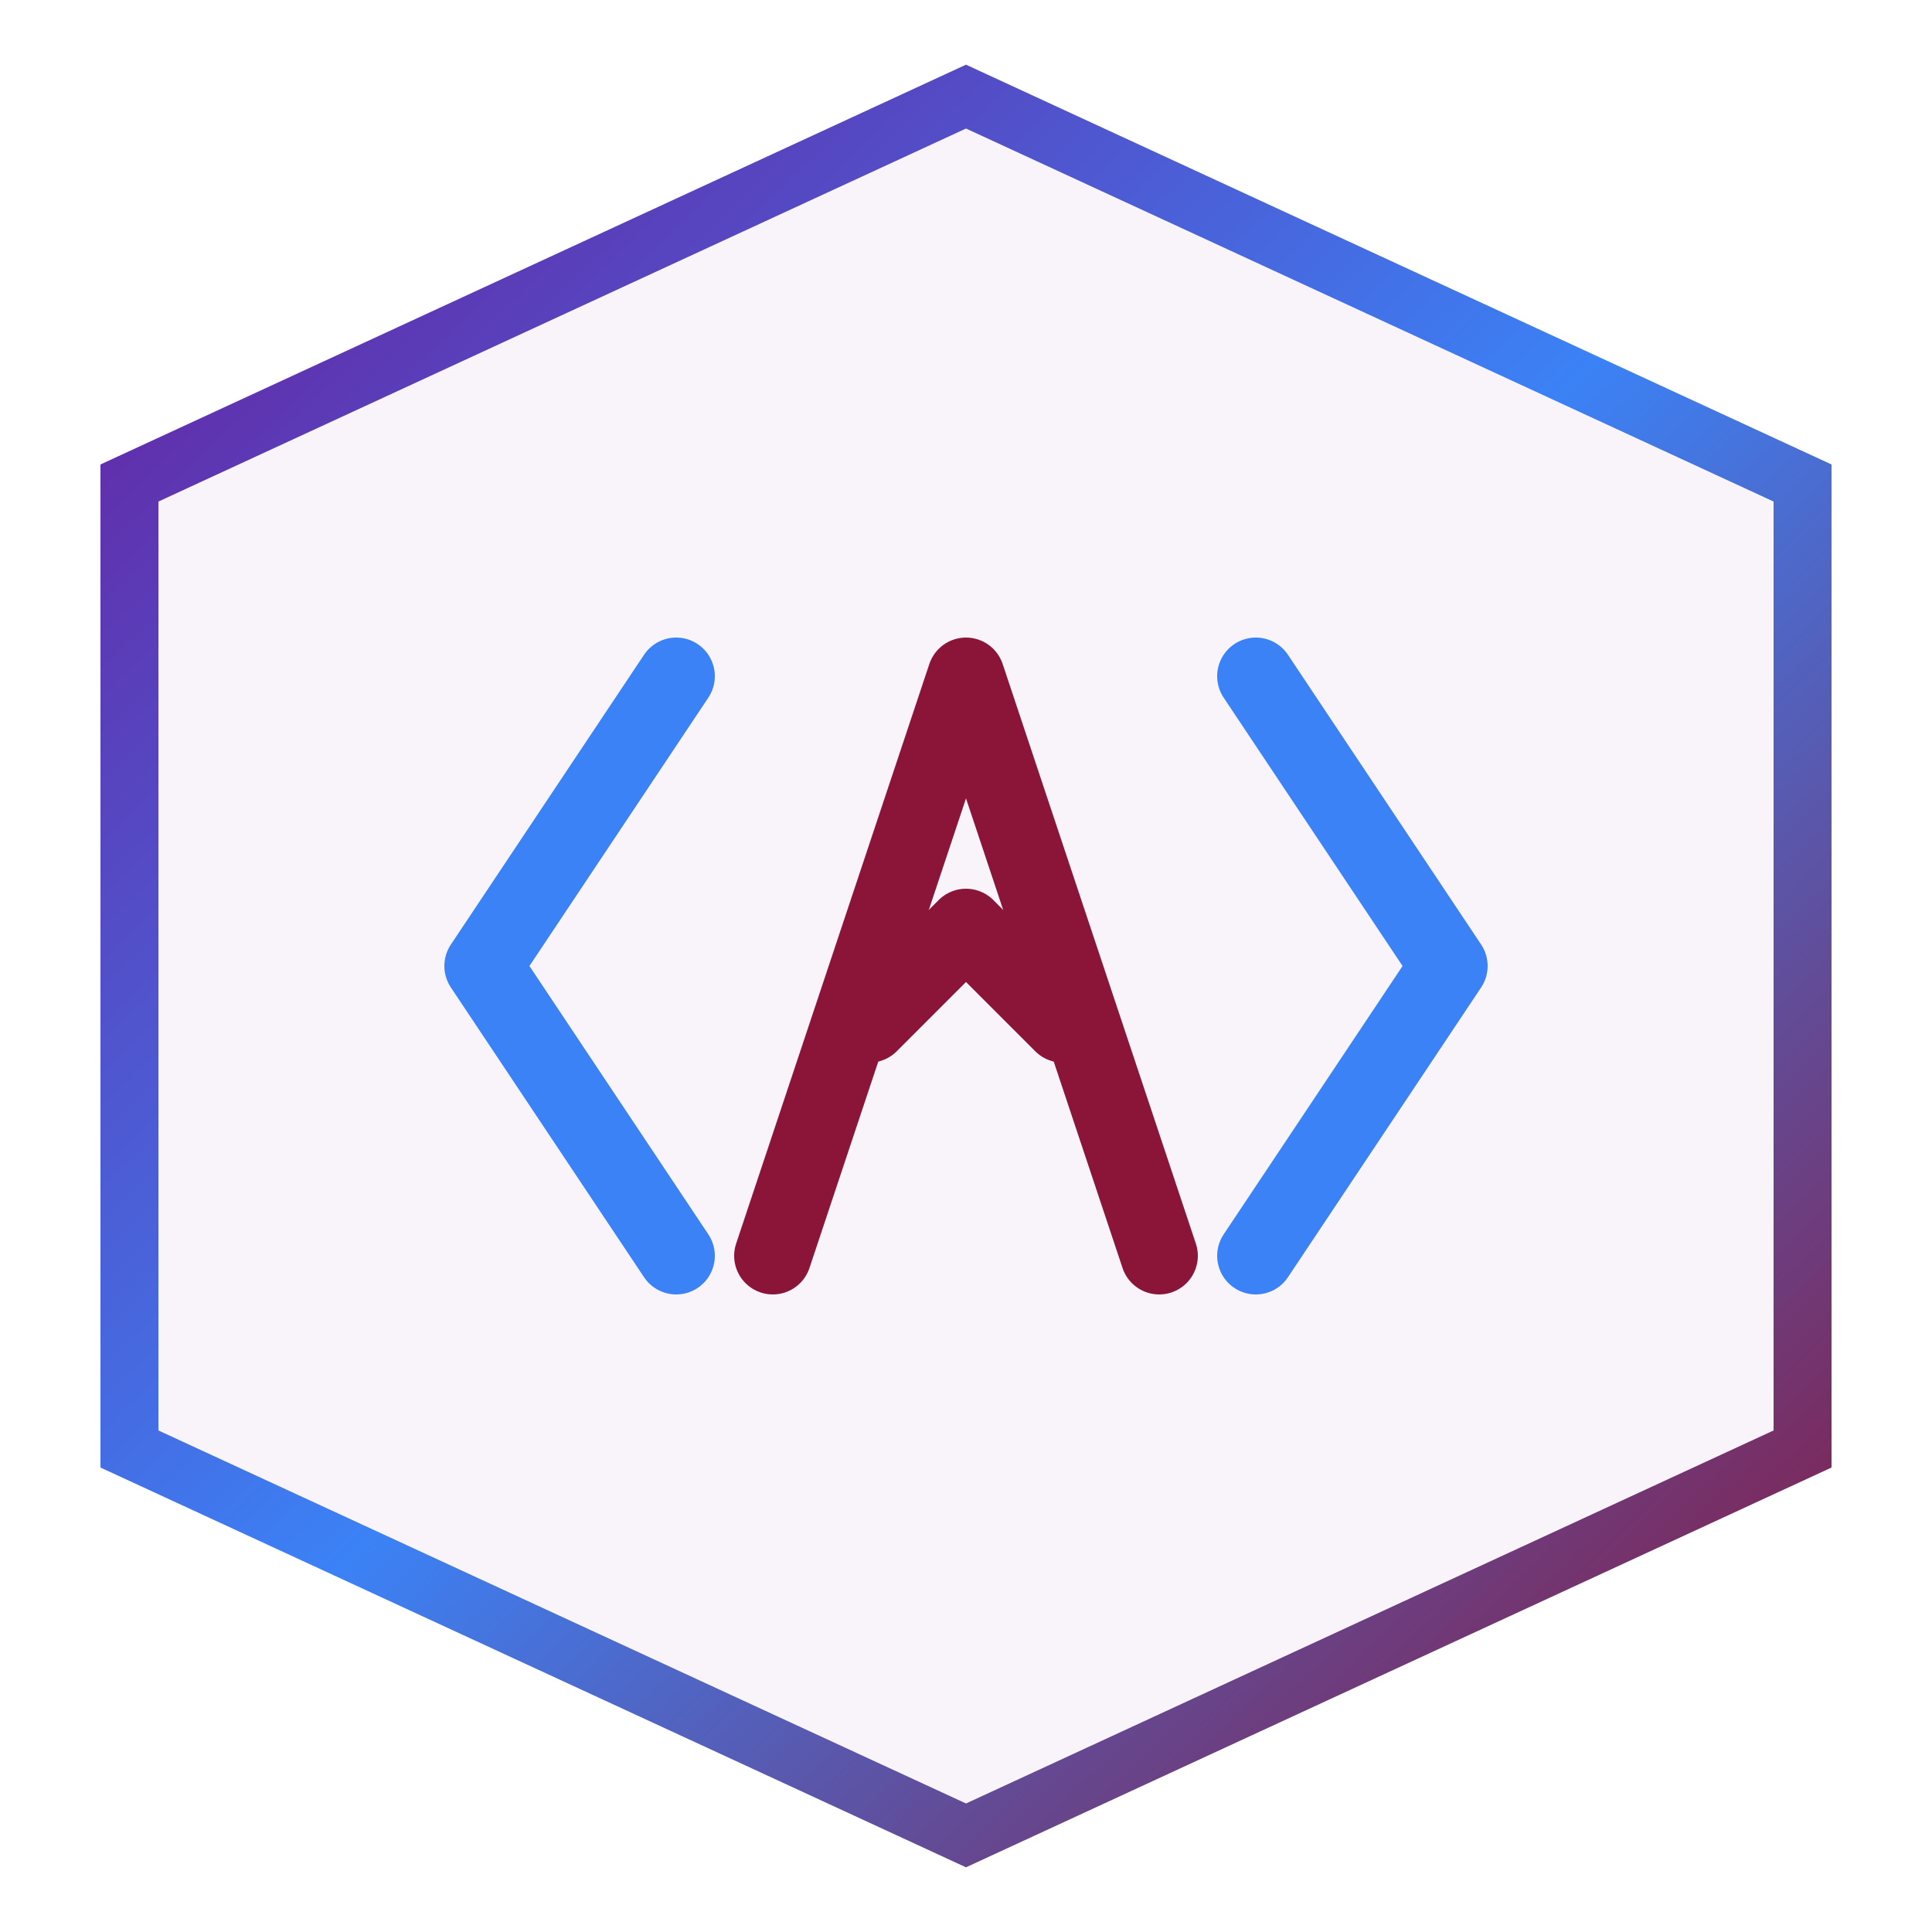
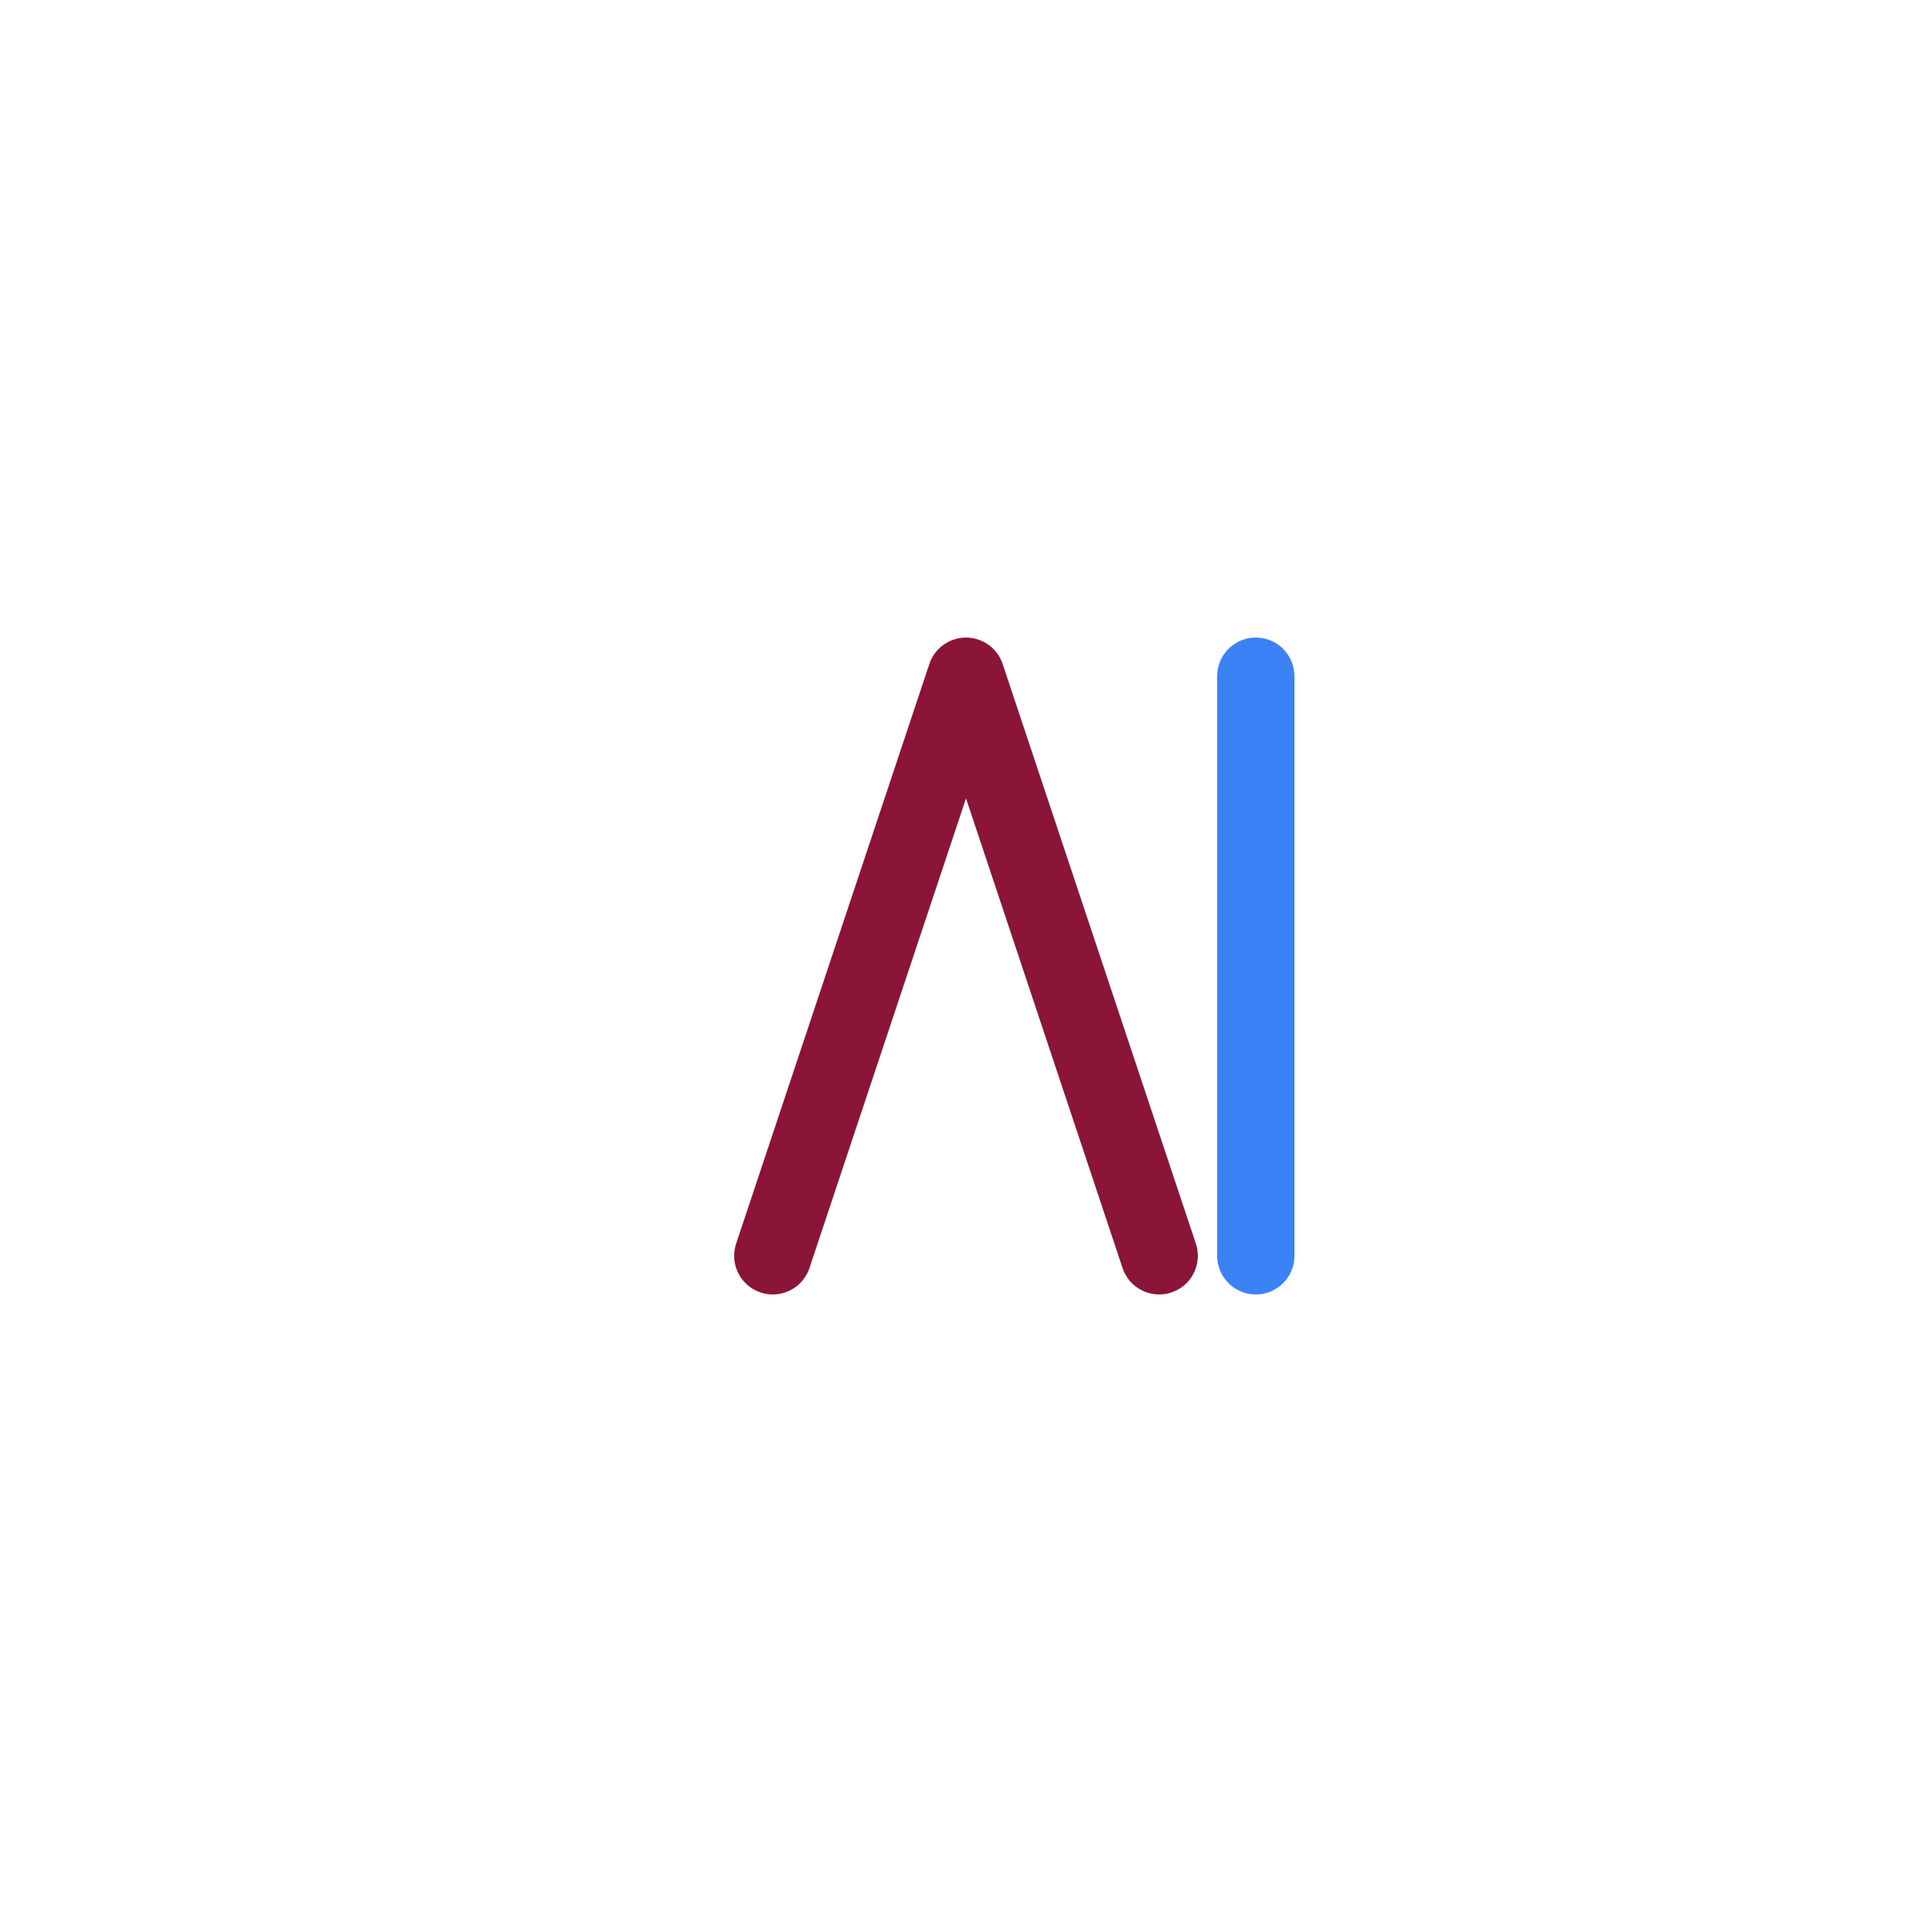
<svg xmlns="http://www.w3.org/2000/svg" width="100" height="100" viewBox="0 0 100 100" fill="none">
-   <path d="M50 5 L93.3 25 V75 L50 95 L6.7 75 V25 L50 5Z" stroke="url(#logo_gradient)" stroke-width="3" fill="rgba(106, 27, 154, 0.05)" />
-   <path d="M35 35 L25 50 L35 65" stroke="#3B82F6" stroke-width="4" stroke-linecap="round" stroke-linejoin="round" />
-   <path d="M65 35 L75 50 L65 65" stroke="#3B82F6" stroke-width="4" stroke-linecap="round" stroke-linejoin="round" />
+   <path d="M65 35 L65 65" stroke="#3B82F6" stroke-width="4" stroke-linecap="round" stroke-linejoin="round" />
  <path d="M40 65 L50 35 L60 65" stroke="#8A1538" stroke-width="4" stroke-linecap="round" stroke-linejoin="round" />
-   <path d="M45 53 L50 48 L55 53" stroke="#8A1538" stroke-width="4" stroke-linecap="round" stroke-linejoin="round" />
  <defs>
    <linearGradient id="logo_gradient" x1="6.7" y1="5" x2="93.3" y2="95" gradientUnits="userSpaceOnUse">
      <stop stop-color="#6A1B9A" />
      <stop offset="0.5" stop-color="#3B82F6" />
      <stop offset="1" stop-color="#8A1538" />
    </linearGradient>
  </defs>
</svg>